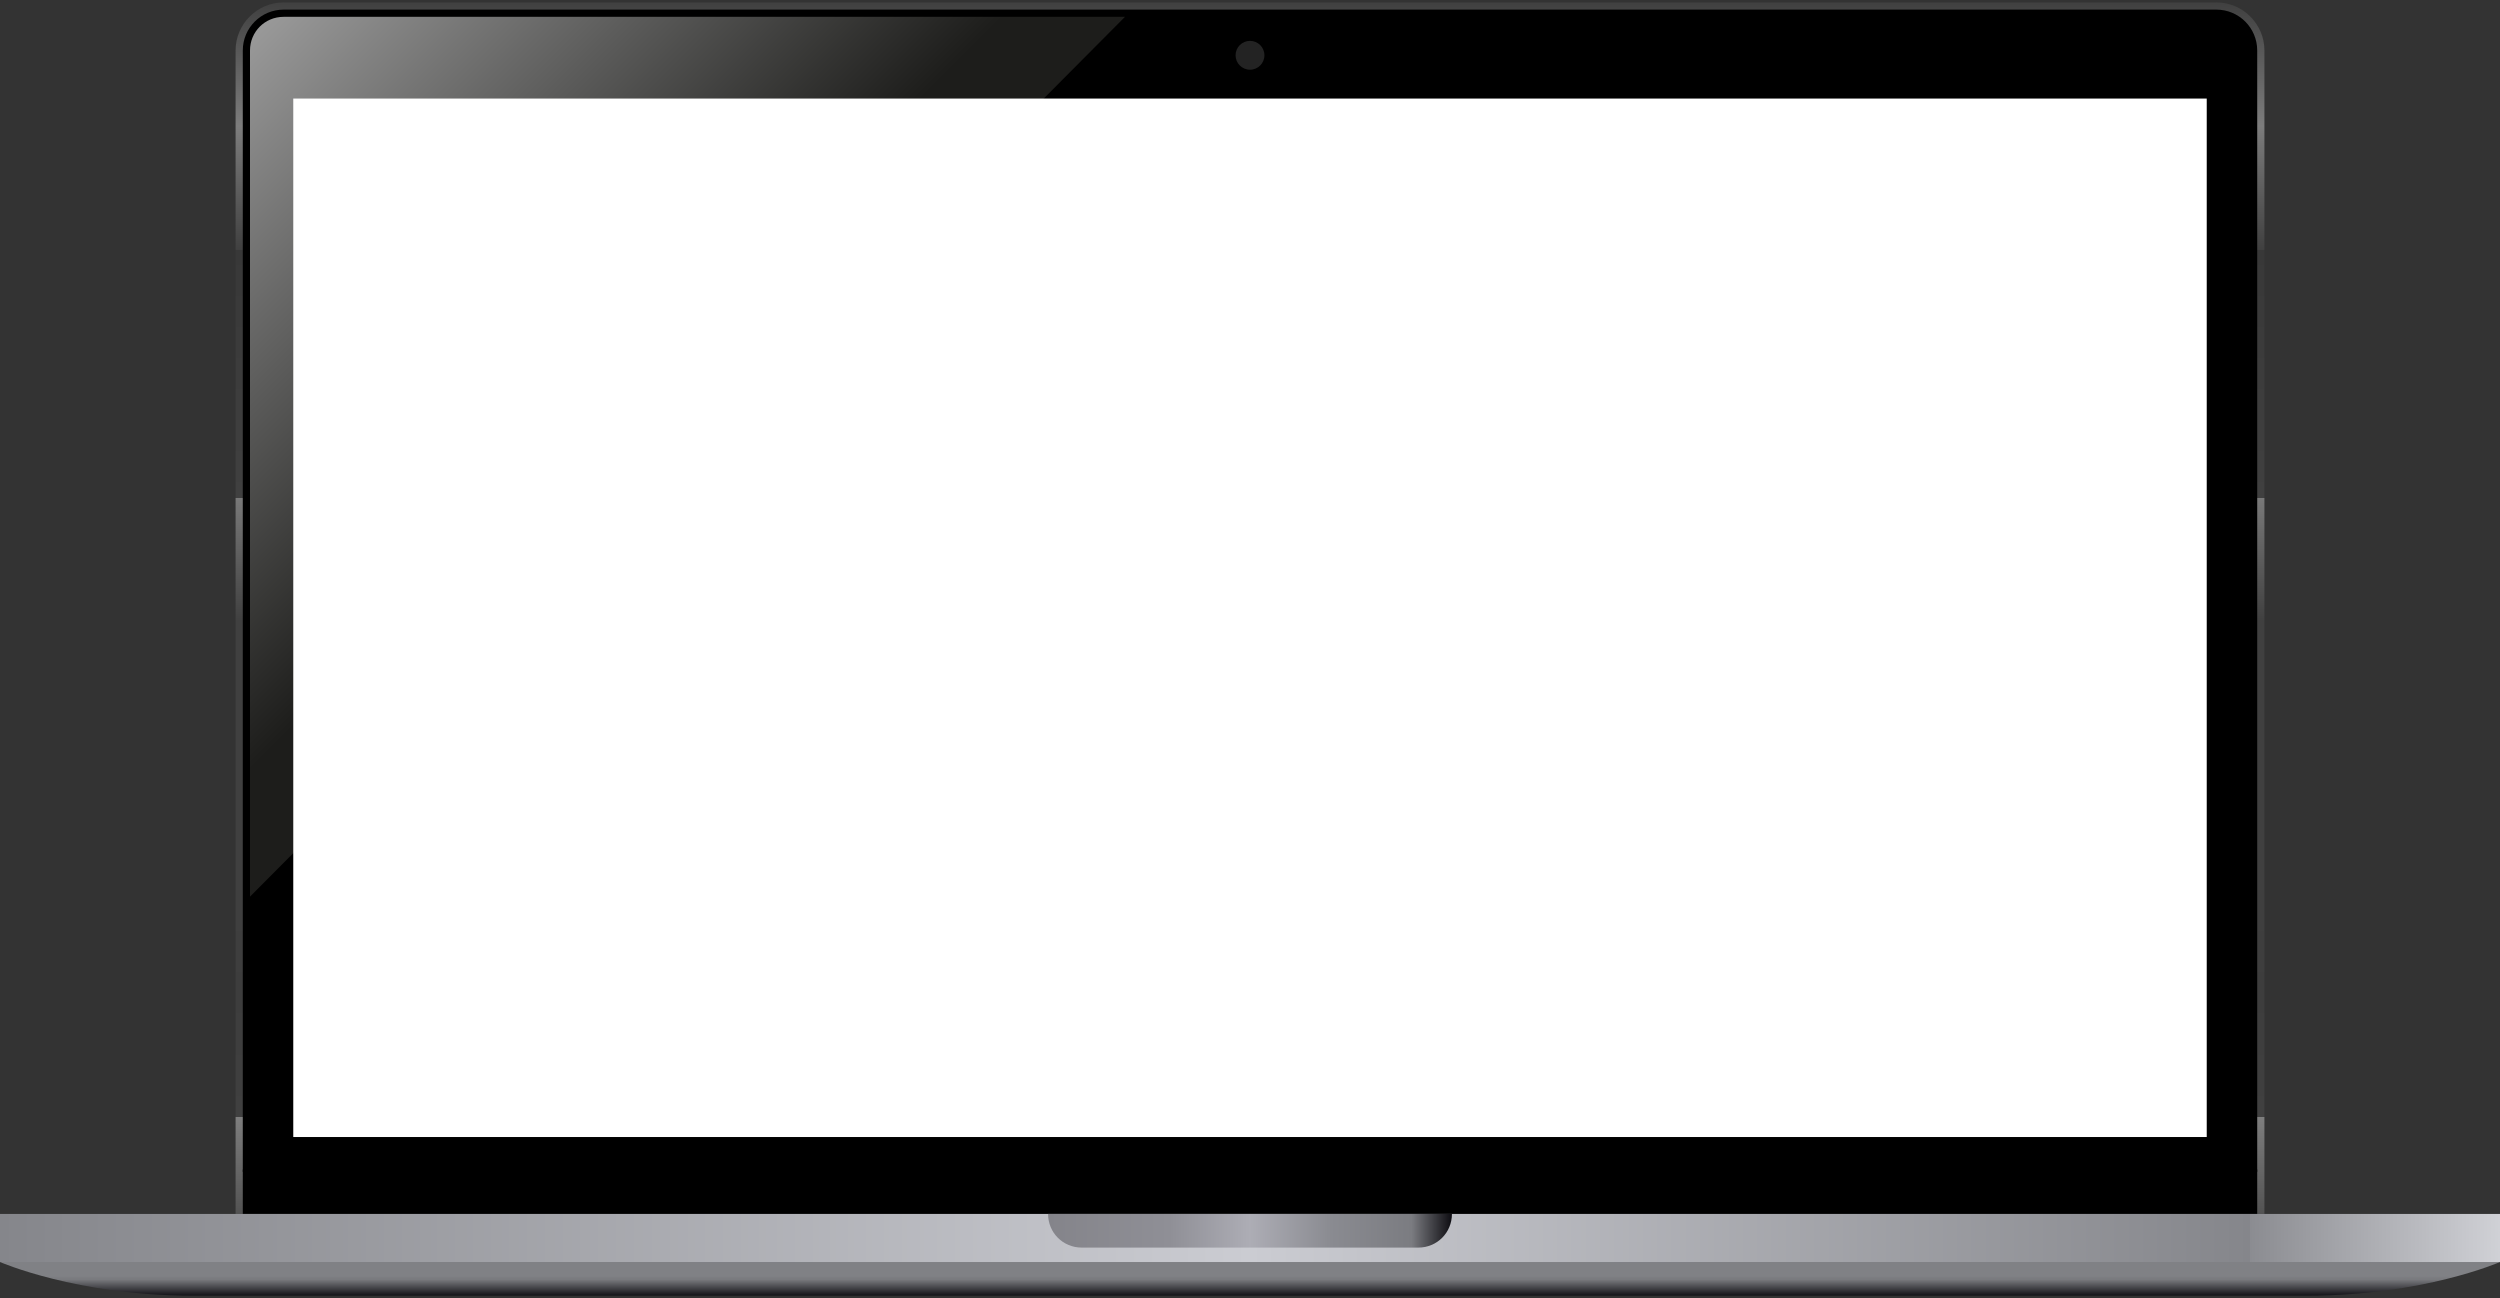
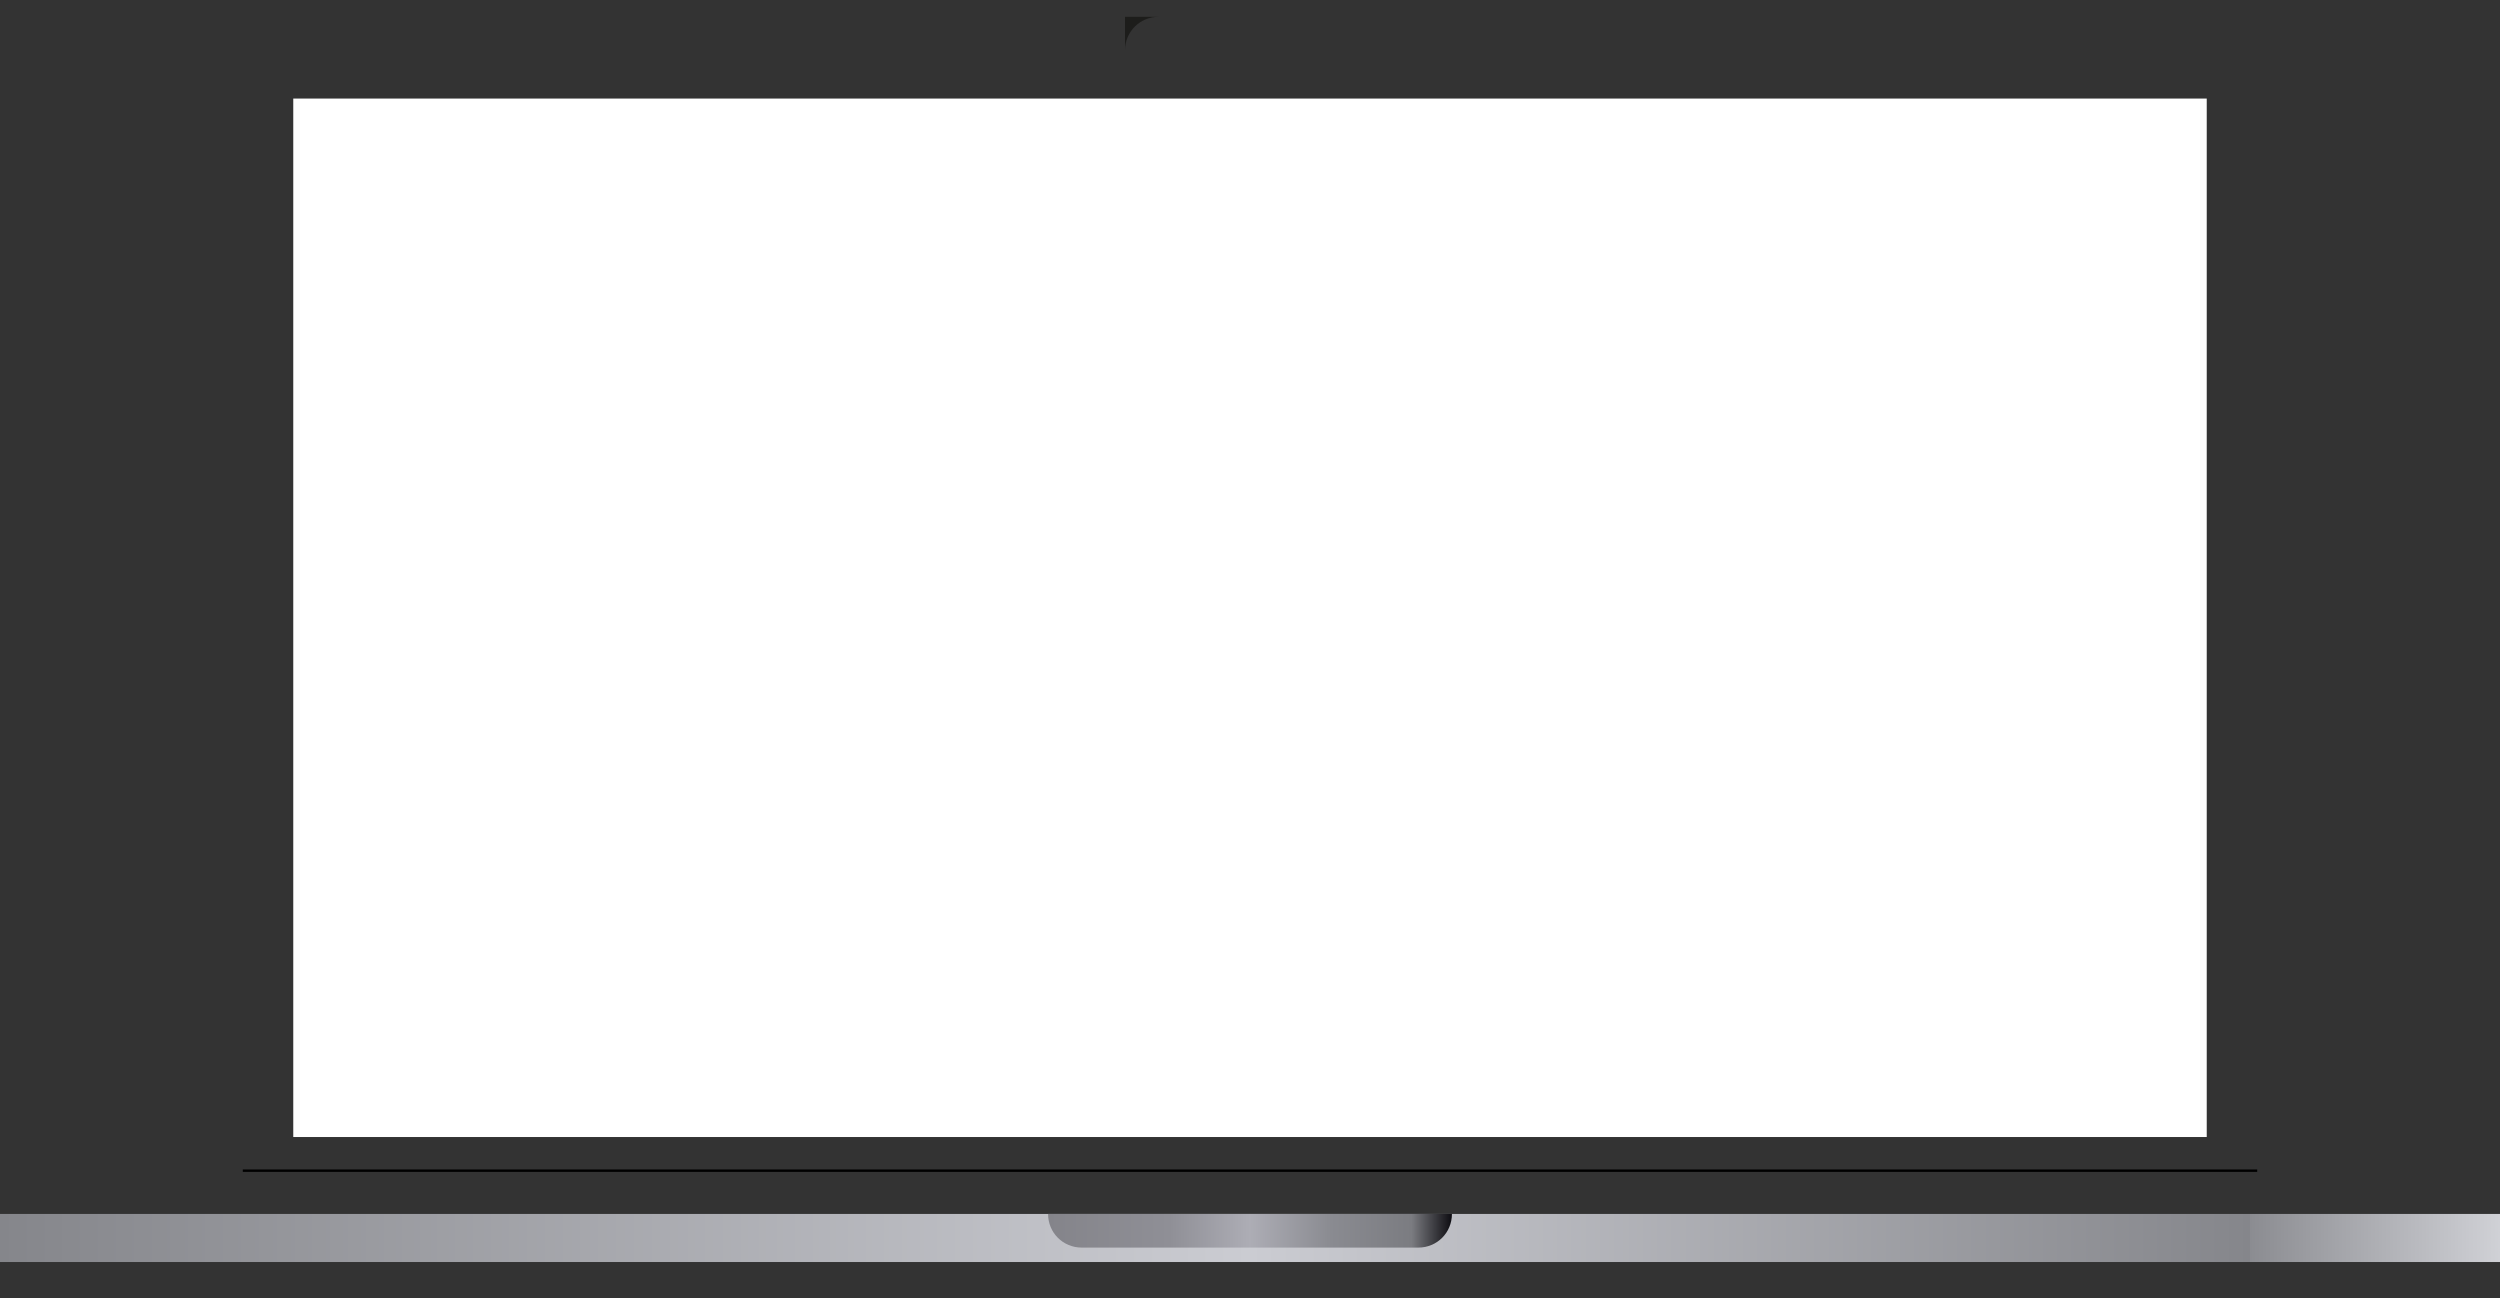
<svg xmlns="http://www.w3.org/2000/svg" id="Layer_1" version="1.1" viewBox="0 0 520 270">
  <rect x="0" y="0" width="520" height="270" fill="#333333" stroke="none" />
  <defs>
    <style>
      .st0 {
        fill: url(#linear-gradient2);
      }

      .st1 {
        fill: url(#linear-gradient1);
      }

      .st2 {
        fill: url(#linear-gradient3);
      }

      .st3 {
        fill: url(#linear-gradient4);
      }

      .st4 {
        fill: #232323;
      }

      .st5 {
        fill: url(#linear-gradient);
      }

      .st6 {
        fill: #fff;
      }

      .st7 {
        fill: none;
        stroke: #000;
        stroke-miterlimit: 10;
        stroke-width: .5px;
      }
    </style>
    <linearGradient id="linear-gradient" x1="260" y1="39.5" x2="260" y2="32.3" gradientTransform="translate(0 302) scale(1 -1)" gradientUnits="userSpaceOnUse">
      <stop offset=".4" stop-color="#808185" />
      <stop offset=".5" stop-color="#78797d" />
      <stop offset=".5" stop-color="#7a7b7f" />
      <stop offset="1" stop-color="#0d0c11" />
    </linearGradient>
    <linearGradient id="linear-gradient1" x1="260" y1="301.5" x2="260" y2="44" gradientTransform="translate(0 302) scale(1 -1)" gradientUnits="userSpaceOnUse">
      <stop offset="0" stop-color="#363636" />
      <stop offset="0" stop-color="#3a3a3a" />
      <stop offset="0" stop-color="#404040" />
      <stop offset=".1" stop-color="#7d7d7d" />
      <stop offset=".2" stop-color="#404040" />
      <stop offset=".2" stop-color="#383838" />
      <stop offset=".4" stop-color="#404040" />
      <stop offset=".4" stop-color="#797979" />
      <stop offset=".5" stop-color="#404040" />
      <stop offset=".6" stop-color="#404040" />
      <stop offset=".6" stop-color="#626262" />
      <stop offset=".6" stop-color="#404040" />
      <stop offset=".7" stop-color="#404040" />
      <stop offset=".8" stop-color="#3d3d3d" />
      <stop offset=".9" stop-color="#404040" />
      <stop offset=".9" stop-color="#7e7e7e" />
      <stop offset="1" stop-color="#474747" />
    </linearGradient>
    <linearGradient id="linear-gradient2" x1="0" y1="44.5" x2="520" y2="44.5" gradientTransform="translate(0 302) scale(1 -1)" gradientUnits="userSpaceOnUse">
      <stop offset="0" stop-color="#49484d" />
      <stop offset="0" stop-color="#d3d4d9" />
      <stop offset="0" stop-color="#d0d1d6" />
      <stop offset="0" stop-color="#8c8d92" />
      <stop offset="0" stop-color="#85868b" />
      <stop offset=".5" stop-color="#cbccd2" />
      <stop offset=".9" stop-color="#85868b" />
      <stop offset=".9" stop-color="#8b8c91" />
      <stop offset="1" stop-color="#d0d1d6" />
      <stop offset="1" stop-color="#d3d4d9" />
      <stop offset="1" stop-color="#454449" />
    </linearGradient>
    <linearGradient id="linear-gradient3" x1="218" y1="46" x2="302" y2="46" gradientTransform="translate(0 302) scale(1 -1)" gradientUnits="userSpaceOnUse">
      <stop offset="0" stop-color="#161617" />
      <stop offset="0" stop-color="#84848a" />
      <stop offset=".3" stop-color="#8f8f96" />
      <stop offset=".5" stop-color="#adadb5" />
      <stop offset=".7" stop-color="#8a8b91" />
      <stop offset=".9" stop-color="#7b7c81" />
      <stop offset="1" stop-color="#0d0c11" />
    </linearGradient>
    <linearGradient id="linear-gradient4" x1="50.6" y1="299.4" x2="130.1" y2="219.9" gradientTransform="translate(0 302) scale(1 -1)" gradientUnits="userSpaceOnUse">
      <stop offset="0" stop-color="#9e9e9e" />
      <stop offset="1" stop-color="#1d1d1b" />
    </linearGradient>
  </defs>
  <g id="objects">
    <g>
-       <path class="st5" d="M520,262.5s-16,7-40,7H40c-24,0-40-7-40-7l260-2,260,2Z" />
-       <path class="st1" d="M471,252.5H49V10.5c0-5.5,4.5-10,10-10h402c5.5,0,10,4.5,10,10v242Z" />
-       <path d="M50.5,252.5V10.5c0-4.7,3.8-8.5,8.5-8.5h402c4.7,0,8.5,3.8,8.5,8.5v242H50.5Z" />
      <rect class="st0" y="252.5" width="520" height="10" />
      <path class="st2" d="M295,259.5h-70c-3.9,0-7-3.1-7-7h84c0,3.9-3.1,7-7,7Z" />
      <line class="st7" x1="469.5" y1="243.5" x2="50.5" y2="243.5" />
-       <path class="st3" d="M234,3.5L52,186.5V10.5c0-3.9,3.1-7,7-7h175Z" />
+       <path class="st3" d="M234,3.5V10.5c0-3.9,3.1-7,7-7h175Z" />
      <rect class="st6" x="61" y="20.5" width="398" height="216" />
-       <circle class="st4" cx="260" cy="11.5" r="3" />
    </g>
  </g>
</svg>